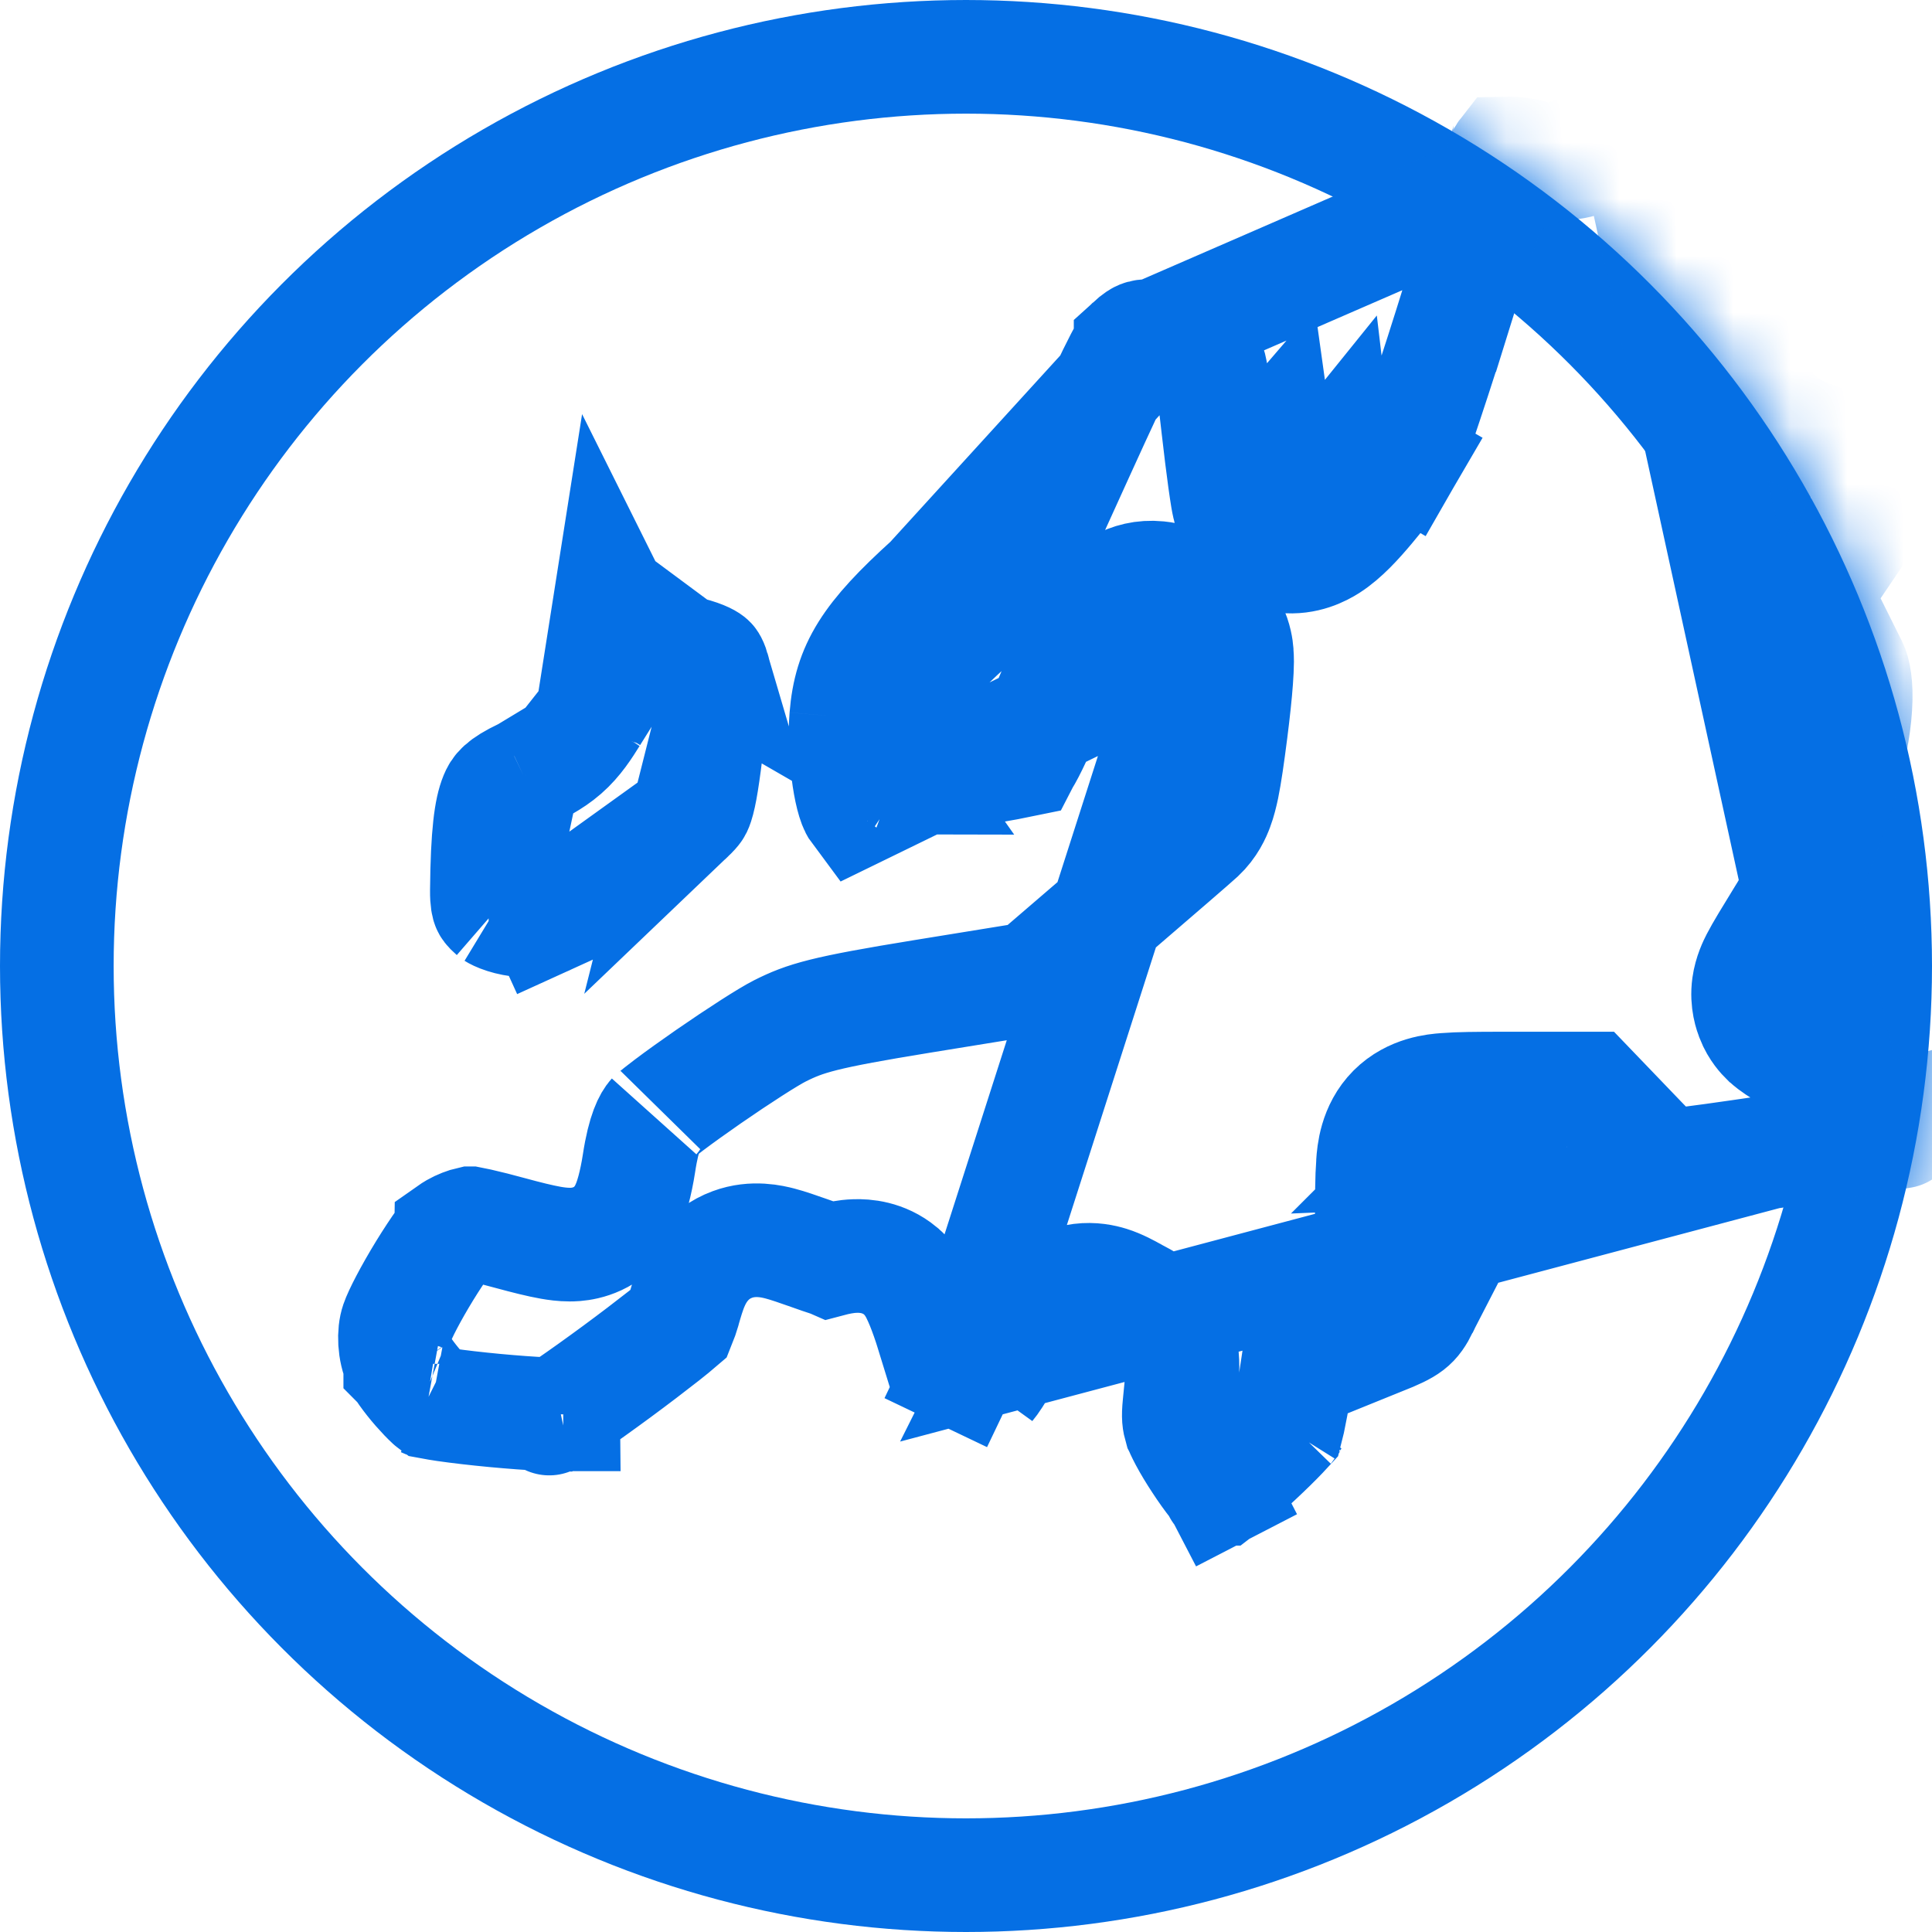
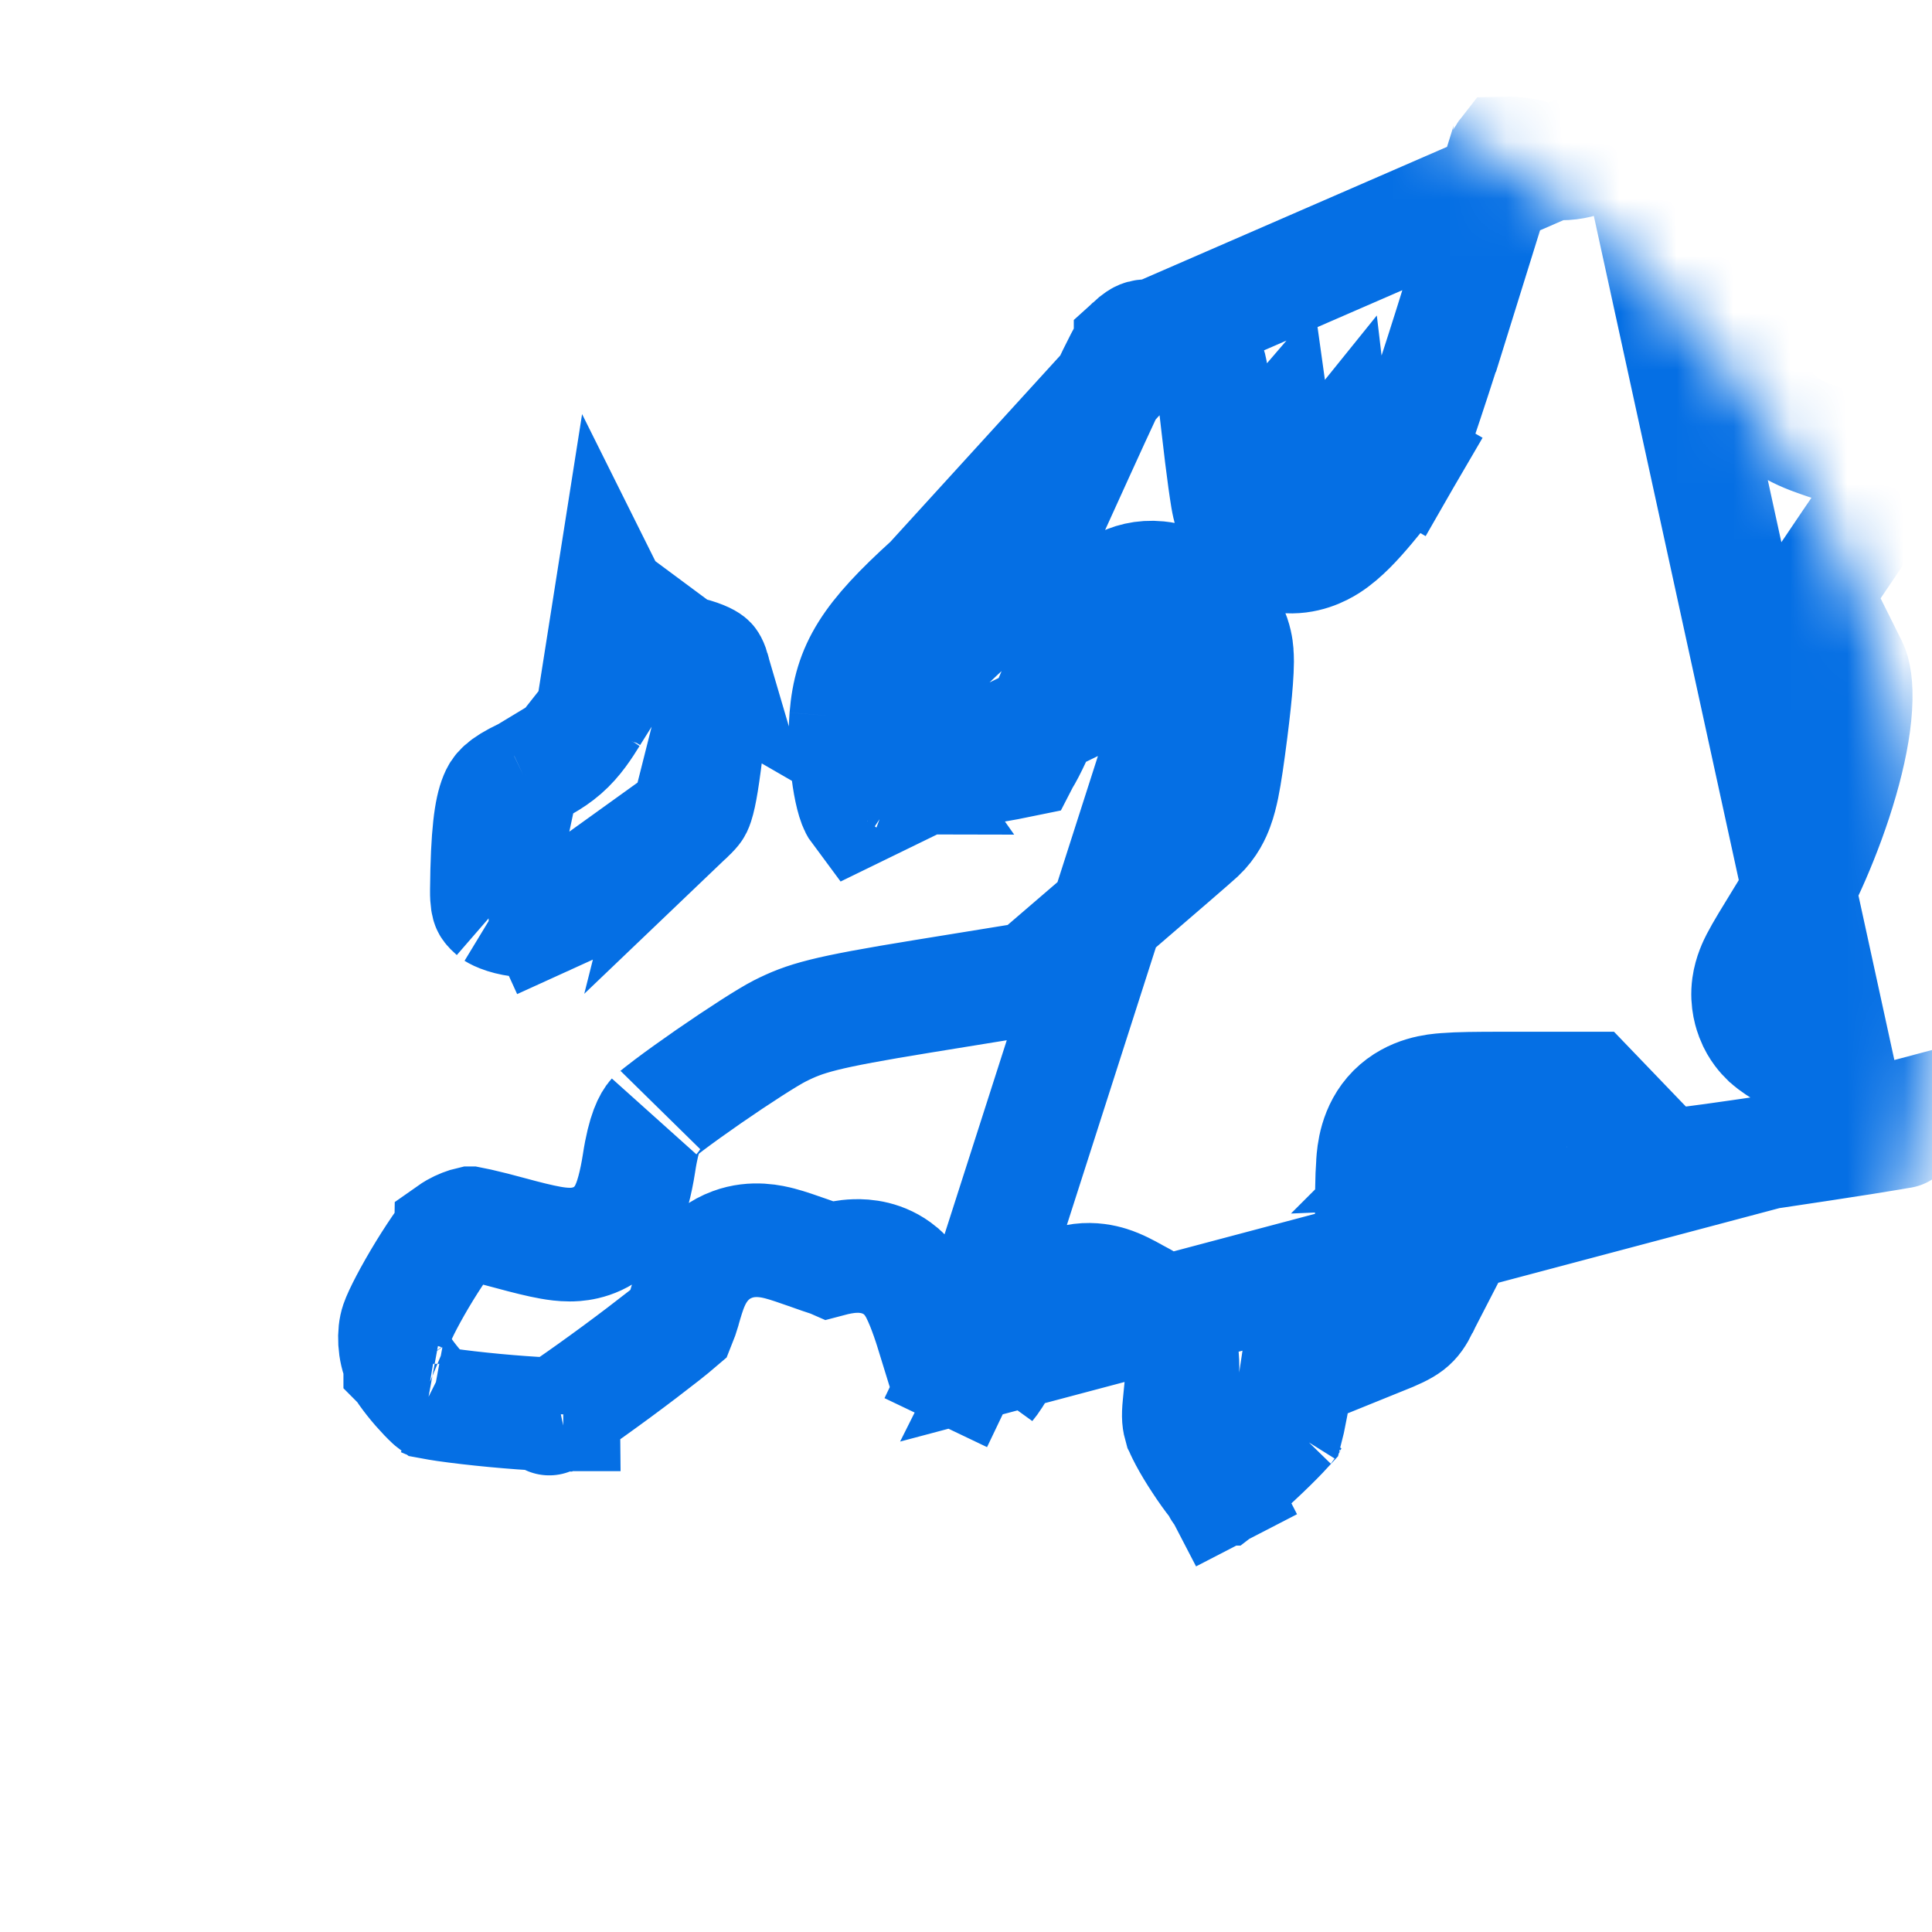
<svg xmlns="http://www.w3.org/2000/svg" width="34" height="34" viewBox="0 0 34 34" fill="none">
-   <circle cx="17" cy="17" r="16" stroke="#056FE4" stroke-width="2" />
  <mask id="mask0_739_56389" style="mask-type:alpha" maskUnits="userSpaceOnUse" x="0" y="0" width="34" height="34">
    <circle cx="17" cy="17" r="17" fill="#C4C4C4" />
  </mask>
  <g mask="url(#mask0_739_56389)">
    <path d="M28.735 2.253C28.661 2.318 28.587 2.381 28.515 2.437C28.395 2.531 28.238 2.646 28.064 2.731C27.959 2.783 27.523 2.995 27.035 2.784L27.035 2.784C27.013 2.774 26.962 2.756 26.883 2.739C26.806 2.723 26.721 2.71 26.637 2.704C26.581 2.7 26.532 2.699 26.492 2.7C26.481 2.714 26.472 2.728 26.466 2.738C26.465 2.74 26.464 2.742 26.463 2.743C26.412 2.906 26.062 4.028 25.668 5.295L24.713 4.997L25.668 5.295C25.464 5.951 25.265 6.572 25.107 7.045C25.029 7.281 24.96 7.485 24.905 7.638C24.878 7.715 24.852 7.785 24.83 7.842L24.828 7.847C24.814 7.882 24.776 7.981 24.725 8.069L23.859 7.568L24.725 8.069C24.61 8.268 24.306 8.654 24.076 8.927L24.076 8.927C23.879 9.161 23.64 9.428 23.384 9.592C23.256 9.673 22.972 9.829 22.598 9.788C22.158 9.74 21.892 9.459 21.764 9.252M28.735 2.253L20.329 5.908C20.487 5.909 20.55 5.918 20.758 6.006L20.758 6.006C21.006 6.112 21.098 6.172 21.14 6.205C21.162 6.223 21.189 6.247 21.245 6.35L21.245 6.35L21.248 6.355C21.272 6.399 21.285 6.422 21.307 6.536C21.341 6.703 21.376 6.976 21.439 7.532M28.735 2.253L28.742 2.403L28.822 2.58L29.433 3.926L29.433 3.926C29.701 4.519 29.88 4.907 30.02 5.155C30.093 5.285 30.182 5.425 30.299 5.553C30.431 5.698 30.565 5.789 30.68 5.854L30.68 5.854C30.727 5.88 30.78 5.922 30.824 5.967C30.827 5.97 30.829 5.973 30.832 5.976C30.839 6.04 30.843 6.115 30.843 6.179C30.843 6.185 30.843 6.193 30.843 6.202C30.842 6.287 30.84 6.496 30.884 6.688C30.958 7.006 31.138 7.267 31.4 7.455C31.598 7.596 31.827 7.684 31.998 7.744C32.171 7.806 32.394 7.876 32.654 7.958L32.724 7.98C32.724 7.98 32.724 7.98 32.724 7.98C32.97 8.057 33.145 8.117 33.276 8.169C33.345 8.197 33.394 8.219 33.426 8.236C33.419 8.252 33.409 8.271 33.395 8.294C33.354 8.368 33.293 8.466 33.2 8.601C32.997 8.895 32.704 9.324 32.547 9.555L32.547 9.555L32.267 9.97L31.94 10.453L32.201 10.976L32.575 11.727L32.575 11.727C32.624 11.826 32.676 12.048 32.651 12.442C32.628 12.819 32.539 13.264 32.403 13.735C32.129 14.684 31.703 15.602 31.422 16.061L31.422 16.061L31.397 16.101C31.162 16.484 31.008 16.735 30.925 16.896C30.887 16.97 30.803 17.137 30.774 17.345C30.735 17.63 30.818 17.844 30.842 17.907L30.843 17.91C30.843 17.91 30.843 17.91 30.843 17.91C30.922 18.115 31.05 18.242 31.078 18.27L31.081 18.272C31.128 18.32 31.172 18.354 31.198 18.374C31.252 18.415 31.305 18.449 31.344 18.473C31.426 18.523 31.525 18.578 31.626 18.632C31.833 18.741 32.103 18.872 32.39 19.003L28.735 2.253ZM21.764 9.252L22.614 8.726L21.764 9.252C21.764 9.252 21.764 9.252 21.764 9.252ZM21.764 9.252C21.684 9.123 21.651 8.999 21.649 8.992L21.649 8.992C21.639 8.955 21.631 8.923 21.627 8.902C21.617 8.859 21.608 8.812 21.601 8.771C21.587 8.685 21.57 8.575 21.553 8.452C21.519 8.205 21.478 7.879 21.439 7.532M21.439 7.532L22.431 7.42L21.439 7.532C21.439 7.532 21.439 7.532 21.439 7.532ZM23.426 8.144C23.442 8.164 23.454 8.183 23.465 8.2L23.426 8.144ZM23.426 8.144C23.456 8.107 23.486 8.07 23.515 8.034C23.521 8.085 23.528 8.132 23.534 8.176C23.55 8.291 23.563 8.377 23.573 8.433C23.577 8.458 23.579 8.47 23.58 8.472L23.426 8.144ZM20.669 12.741C20.558 13.607 20.501 13.885 20.418 13.963L20.669 12.741ZM20.669 12.741C20.695 12.53 20.717 12.34 20.734 12.175M20.669 12.741L20.734 12.175M20.734 12.175C20.741 12.159 20.748 12.144 20.755 12.13C20.837 11.954 20.873 11.9 20.872 11.899C20.872 11.899 20.871 11.901 20.868 11.904C20.858 11.917 20.82 11.963 20.749 12.013C20.773 11.733 20.778 11.555 20.759 11.518M20.734 12.175L16.899 24.134L16.468 25.036L16.899 24.134C16.691 24.035 16.62 23.988 16.601 23.974M20.759 11.518L21.647 11.058C21.743 11.245 21.76 11.426 21.763 11.459C21.763 11.461 21.763 11.462 21.763 11.463C21.769 11.529 21.771 11.592 21.771 11.64C21.77 11.739 21.765 11.852 21.756 11.969C21.739 12.205 21.706 12.514 21.661 12.868L21.661 12.868C21.606 13.298 21.56 13.619 21.513 13.849C21.489 13.962 21.459 14.089 21.414 14.209C21.374 14.318 21.288 14.519 21.1 14.694L21.1 14.694C21.021 14.768 20.368 15.332 19.673 15.929L19.673 15.929L18.384 17.037L18.17 17.22L17.893 17.265L16.235 17.534C14.489 17.818 14.174 17.916 13.721 18.144C13.523 18.244 13.006 18.575 12.467 18.948C12.208 19.128 11.963 19.303 11.772 19.447C11.637 19.549 11.56 19.612 11.525 19.641C11.501 19.661 11.496 19.665 11.506 19.654C11.447 19.721 11.331 19.904 11.245 20.473L11.245 20.473C11.219 20.642 11.184 20.812 11.145 20.956C11.126 21.026 11.101 21.109 11.069 21.189C11.053 21.229 11.029 21.286 10.995 21.348C10.972 21.388 10.894 21.529 10.742 21.655L10.742 21.655C10.442 21.904 10.103 21.903 10.03 21.903L10.025 21.903C9.9 21.903 9.781 21.886 9.691 21.87C9.503 21.837 9.264 21.777 8.981 21.7C8.778 21.644 8.579 21.594 8.425 21.559C8.366 21.546 8.318 21.535 8.28 21.528C8.28 21.528 8.279 21.528 8.279 21.528C8.243 21.536 8.197 21.55 8.146 21.57C8.095 21.59 8.047 21.613 8.007 21.636C7.977 21.653 7.957 21.667 7.947 21.674C7.947 21.675 7.944 21.678 7.939 21.684C7.922 21.705 7.878 21.757 7.806 21.857C7.708 21.993 7.592 22.169 7.475 22.359C7.226 22.765 7.039 23.13 6.989 23.277L6.989 23.277C6.927 23.456 6.935 23.762 7.044 24C7.044 24 7.044 24 7.044 24.001C7.045 24.002 7.052 24.017 7.07 24.045C7.088 24.075 7.112 24.111 7.142 24.154C7.204 24.241 7.281 24.339 7.364 24.434C7.448 24.53 7.527 24.612 7.592 24.672C7.596 24.676 7.6 24.68 7.604 24.683C7.663 24.694 7.74 24.707 7.834 24.721C8.076 24.756 8.388 24.792 8.707 24.822C9.027 24.852 9.34 24.875 9.584 24.886C9.662 24.889 9.729 24.891 9.784 24.892C9.845 24.853 9.92 24.802 10.009 24.742C10.246 24.579 10.549 24.363 10.853 24.139C11.157 23.915 11.455 23.688 11.685 23.507C11.798 23.418 11.888 23.344 11.952 23.289C11.98 23.22 12.009 23.137 12.031 23.061L12.031 23.061C12.034 23.05 12.037 23.039 12.04 23.026C12.075 22.906 12.124 22.732 12.187 22.589C12.261 22.418 12.448 22.063 12.888 21.901C13.257 21.764 13.598 21.851 13.727 21.884C13.873 21.922 14.046 21.984 14.204 22.039C14.217 22.044 14.231 22.049 14.244 22.053L14.244 22.053C14.399 22.108 14.502 22.144 14.578 22.168C14.587 22.171 14.596 22.173 14.603 22.176C14.724 22.144 14.881 22.109 15.047 22.104C15.218 22.098 15.548 22.118 15.845 22.364L15.846 22.365C15.973 22.471 16.047 22.586 16.067 22.617L16.068 22.618C16.1 22.668 16.125 22.714 16.142 22.748C16.177 22.817 16.209 22.892 16.237 22.959C16.293 23.098 16.352 23.265 16.404 23.433M20.759 11.518C20.73 11.462 20.62 11.355 20.516 11.281L21.647 11.058M20.759 11.518L21.647 11.058M16.404 23.433L15.448 23.728L16.404 23.433C16.404 23.433 16.404 23.433 16.404 23.433ZM16.404 23.433C16.47 23.648 16.515 23.782 16.554 23.875C16.579 23.937 16.595 23.965 16.601 23.974M16.601 23.974C16.6 23.974 16.6 23.973 16.599 23.973M16.601 23.974C16.604 23.978 16.604 23.979 16.603 23.977C16.602 23.975 16.6 23.974 16.599 23.973M16.599 23.973C16.597 23.97 16.595 23.969 16.595 23.969C16.595 23.969 16.596 23.97 16.599 23.973ZM21.647 11.058C21.553 10.877 21.417 10.742 21.365 10.691C21.287 10.615 21.194 10.536 21.096 10.467L21.096 10.466C21.093 10.464 21.089 10.461 21.085 10.458C21.008 10.402 20.737 10.205 20.385 10.171C19.844 10.117 19.487 10.432 19.314 10.646C19.16 10.835 19.041 11.074 18.942 11.285C18.835 11.515 18.709 11.813 18.557 12.177L18.557 12.177C18.265 12.876 18.11 13.205 18.002 13.376C18.001 13.378 17.999 13.38 17.998 13.382C17.931 13.396 17.841 13.413 17.733 13.433C17.507 13.475 17.217 13.525 16.919 13.573L16.919 13.573C16.58 13.627 16.337 13.661 16.153 13.678C16.064 13.686 16 13.688 15.954 13.689M21.647 11.058L15.098 14.252C14.955 14.061 14.846 13.195 14.892 12.62M14.892 12.62L15.889 12.7M14.892 12.62C14.962 11.749 15.287 11.229 16.377 10.243L20.329 5.908C20.158 5.907 20.102 5.926 20.084 5.933C20.067 5.94 20.017 5.961 19.897 6.071L19.897 6.072C19.888 6.08 19.883 6.084 19.869 6.104C19.847 6.135 19.806 6.2 19.734 6.338C19.587 6.619 19.366 7.093 18.966 7.972C18.966 7.972 18.966 7.972 18.966 7.972L18.066 9.952L17.98 10.141L17.826 10.28L17.048 10.984C17.048 10.984 17.048 10.984 17.048 10.984C16.517 11.464 16.25 11.765 16.1 12.005C15.974 12.207 15.914 12.394 15.889 12.7M14.892 12.62L15.889 12.7C15.889 12.7 15.889 12.7 15.889 12.7M15.889 12.7C15.873 12.902 15.883 13.191 15.916 13.455C15.928 13.548 15.941 13.627 15.954 13.689M15.954 13.689C15.944 13.689 15.934 13.689 15.926 13.688C15.918 13.679 15.909 13.667 15.899 13.654C15.909 13.666 15.917 13.678 15.924 13.688C15.893 13.688 15.874 13.686 15.866 13.684L15.866 13.684C15.868 13.685 15.904 13.694 15.943 13.72C15.952 13.735 15.959 13.747 15.963 13.755C15.973 13.776 15.979 13.789 15.98 13.792C15.98 13.793 15.98 13.793 15.98 13.793C15.98 13.793 15.976 13.78 15.969 13.752C15.967 13.746 15.966 13.741 15.964 13.735C15.966 13.736 15.967 13.737 15.967 13.737C15.967 13.737 15.966 13.736 15.964 13.734C15.961 13.72 15.958 13.705 15.954 13.689ZM18.062 13.37C18.062 13.37 18.062 13.37 18.062 13.37L18.062 13.37L18.062 13.37ZM18.062 13.37C18.062 13.37 18.062 13.37 18.062 13.37L18.062 13.37ZM17.726 23.834L17.726 23.834C17.738 23.81 17.751 23.785 17.764 23.761C17.86 23.58 17.947 23.414 18.022 23.286C18.089 23.172 18.231 22.929 18.466 22.755C18.611 22.647 18.797 22.559 19.019 22.531C19.231 22.505 19.409 22.543 19.528 22.58C19.693 22.631 19.865 22.727 19.935 22.766C19.943 22.771 19.95 22.775 19.955 22.777C19.96 22.78 19.967 22.784 19.977 22.789C20.035 22.819 20.173 22.892 20.269 22.959C20.455 23.089 20.659 23.298 20.755 23.628C20.825 23.869 20.811 24.102 20.803 24.218C20.796 24.32 20.783 24.451 20.769 24.59C20.765 24.634 20.76 24.679 20.756 24.724C20.734 24.945 20.747 25.011 20.777 25.117L20.777 25.117C20.777 25.117 20.777 25.117 20.778 25.119C20.782 25.129 20.807 25.192 20.872 25.314C20.937 25.436 21.023 25.579 21.117 25.721C21.211 25.865 21.305 25.996 21.386 26.098C21.424 26.145 21.452 26.177 21.47 26.198C21.474 26.198 21.479 26.199 21.484 26.199C21.487 26.199 21.49 26.2 21.493 26.2C21.523 26.177 21.575 26.137 21.652 26.072C21.789 25.958 21.955 25.81 22.12 25.655C22.285 25.501 22.44 25.349 22.556 25.227C22.591 25.191 22.619 25.16 22.642 25.135C22.651 25.1 22.661 25.058 22.672 25.009C22.707 24.844 22.747 24.632 22.779 24.419L22.779 24.419L22.907 23.573L22.992 23.01L23.52 22.796L23.931 22.63C23.931 22.629 23.931 22.629 23.932 22.629C24.017 22.595 24.078 22.569 24.123 22.549C24.123 22.543 24.124 22.537 24.125 22.529C24.137 22.378 24.141 22.114 24.141 21.561C24.141 21.06 24.144 20.714 24.161 20.481C24.162 20.476 24.162 20.47 24.162 20.464C24.174 20.301 24.204 19.871 24.529 19.545L24.529 19.545C24.851 19.224 25.269 19.191 25.43 19.179C25.434 19.178 25.438 19.178 25.442 19.178C25.665 19.16 25.988 19.157 26.442 19.157H27.552H27.978L28.273 19.464L28.881 20.097L28.881 20.097C29.104 20.329 29.228 20.449 29.305 20.515C29.347 20.513 29.411 20.509 29.504 20.499C29.813 20.468 30.324 20.396 31.241 20.261C31.818 20.175 32.367 20.092 32.785 20.026C33.213 19.958 33.435 19.919 33.461 19.914L33.464 19.914L33.464 19.914C33.465 19.914 33.465 19.913 33.465 19.913C33.467 19.91 33.469 19.906 33.472 19.9C33.492 19.856 33.491 19.842 33.491 19.837C33.491 19.825 33.49 19.775 33.451 19.659L17.726 23.834ZM17.726 23.834C17.634 24.007 17.561 24.134 17.5 24.228C17.457 24.295 17.425 24.337 17.403 24.363L17.726 23.834ZM25.024 23.004L24.147 22.556C24.143 22.56 24.14 22.563 24.137 22.567C24.131 22.573 24.125 22.579 24.12 22.585C24.12 22.587 24.119 22.589 24.119 22.591C24.117 22.595 24.117 22.597 24.117 22.597C24.117 22.597 24.118 22.594 24.119 22.587C24.112 22.595 24.107 22.602 24.103 22.607C24.101 22.61 24.099 22.612 24.1 22.612C24.101 22.61 24.107 22.6 24.12 22.574L24.307 23.556C24.8 23.357 24.872 23.301 25.024 23.004ZM25.024 23.004C25.128 22.8 25.141 22.639 25.141 21.561C25.141 20.539 25.156 20.333 25.236 20.252M25.024 23.004L25.236 20.252M25.236 20.252C25.316 20.172 25.514 20.157 26.442 20.157H27.552L25.236 20.252ZM9.209 13.641L9.209 13.641C8.826 13.824 8.776 13.919 8.732 14.024C8.64 14.246 8.577 14.669 8.568 15.67L8.568 15.67C8.566 15.86 8.589 15.925 8.596 15.941C8.596 15.941 8.596 15.941 8.596 15.941C8.598 15.948 8.611 15.98 8.694 16.052M9.209 13.641L8.694 16.053L8.694 16.052M9.209 13.641C9.22 13.636 9.232 13.63 9.243 13.625M9.209 13.641L9.243 13.625M8.694 16.052C8.693 16.052 8.694 16.052 8.694 16.053M8.694 16.052L8.694 16.053M10.745 10.536L11.191 11.431C11.169 11.442 11.152 11.45 11.139 11.457C11.037 11.591 10.867 11.864 10.425 12.57L10.745 10.536ZM10.745 10.536L11.191 11.431C11.275 11.389 11.314 11.381 11.376 11.38C11.476 11.377 11.649 11.394 12.008 11.473L12.008 11.473M10.745 10.536L12.008 11.473M12.1 14.371L12.1 14.371C12.188 14.287 12.216 14.252 12.228 14.234C12.235 14.225 12.247 14.207 12.266 14.149C12.32 13.983 12.37 13.687 12.457 12.956L12.1 14.371ZM12.1 14.371L12.099 14.372C12.099 14.373 12.098 14.373 12.097 14.374L12.088 14.382C12.081 14.389 12.071 14.397 12.058 14.408C12.033 14.43 11.999 14.458 11.958 14.491C11.877 14.556 11.773 14.637 11.652 14.729C11.41 14.912 11.113 15.13 10.814 15.344C10.515 15.558 10.22 15.764 9.981 15.923C9.762 16.07 9.643 16.143 9.608 16.165C9.599 16.17 9.596 16.172 9.597 16.171L10.011 17.08L9.597 16.171M12.1 14.371L9.597 16.171M12.008 11.473C12.339 11.546 12.448 11.615 12.479 11.639C12.489 11.647 12.494 11.652 12.5 11.662C12.509 11.676 12.528 11.711 12.55 11.786L12.008 11.473ZM9.243 13.625C9.45 13.526 9.704 13.405 9.92 13.216M9.243 13.625L9.92 13.216M9.92 13.216C10.144 13.021 10.292 12.783 10.407 12.599M9.92 13.216L10.407 12.599M10.407 12.599C10.413 12.589 10.419 12.579 10.425 12.57L10.407 12.599ZM9.597 16.171L9.597 16.171M9.597 16.171L9.597 16.171M9.597 16.171C9.597 16.171 9.594 16.173 9.587 16.175M9.597 16.171L9.587 16.175M9.587 16.175C9.58 16.177 9.57 16.18 9.557 16.183M9.587 16.175L9.557 16.183M9.557 16.183C9.53 16.19 9.493 16.196 9.447 16.2M9.557 16.183L9.447 16.2M9.447 16.2C9.354 16.209 9.241 16.206 9.123 16.189M9.447 16.2L9.123 16.189M9.123 16.189C9.004 16.173 8.897 16.145 8.813 16.112M9.123 16.189L8.813 16.112M8.813 16.112C8.733 16.081 8.699 16.056 8.694 16.053M8.813 16.112L8.694 16.053M12.563 11.834C12.561 11.826 12.558 11.813 12.55 11.787L12.563 11.834ZM12.563 11.834L12.564 11.839M12.563 11.834L12.564 11.839M12.564 11.839L12.564 11.84M12.564 11.839L12.564 11.84M12.564 11.84L12.564 11.843M12.564 11.84L12.564 11.843M12.564 11.843C12.565 11.846 12.565 11.85 12.565 11.856M12.564 11.843L12.565 11.856M12.565 11.856C12.566 11.869 12.566 11.89 12.564 11.925M12.565 11.856L12.564 11.925M12.564 11.925C12.558 12.085 12.529 12.358 12.457 12.956L12.564 11.925ZM9.666 24.964C9.656 24.97 9.658 24.968 9.669 24.963C9.668 24.963 9.667 24.964 9.666 24.964ZM9.912 24.89C9.918 24.89 9.921 24.889 9.921 24.89C9.921 24.89 9.918 24.89 9.912 24.89ZM7.502 24.661C7.502 24.661 7.505 24.662 7.51 24.663C7.504 24.662 7.502 24.661 7.502 24.661ZM7.94 21.68L7.94 21.68L7.94 21.68ZM22.481 7.829C22.477 7.796 22.473 7.763 22.468 7.729C22.413 7.793 22.369 7.841 22.334 7.876C22.301 7.908 22.286 7.921 22.286 7.921C22.286 7.921 22.294 7.915 22.309 7.905L22.31 7.905C22.322 7.897 22.382 7.859 22.481 7.829ZM30.843 5.972L30.843 5.972L30.843 5.972ZM22.7 25.068C22.702 25.064 22.704 25.062 22.704 25.062C22.704 25.062 22.703 25.064 22.7 25.068ZM21.478 26.223L21.936 27.105L21.477 26.212C21.457 26.227 21.458 26.227 21.475 26.218L21.478 26.223L21.478 26.223Z" stroke="#056FE4" stroke-width="2" />
  </g>
</svg>